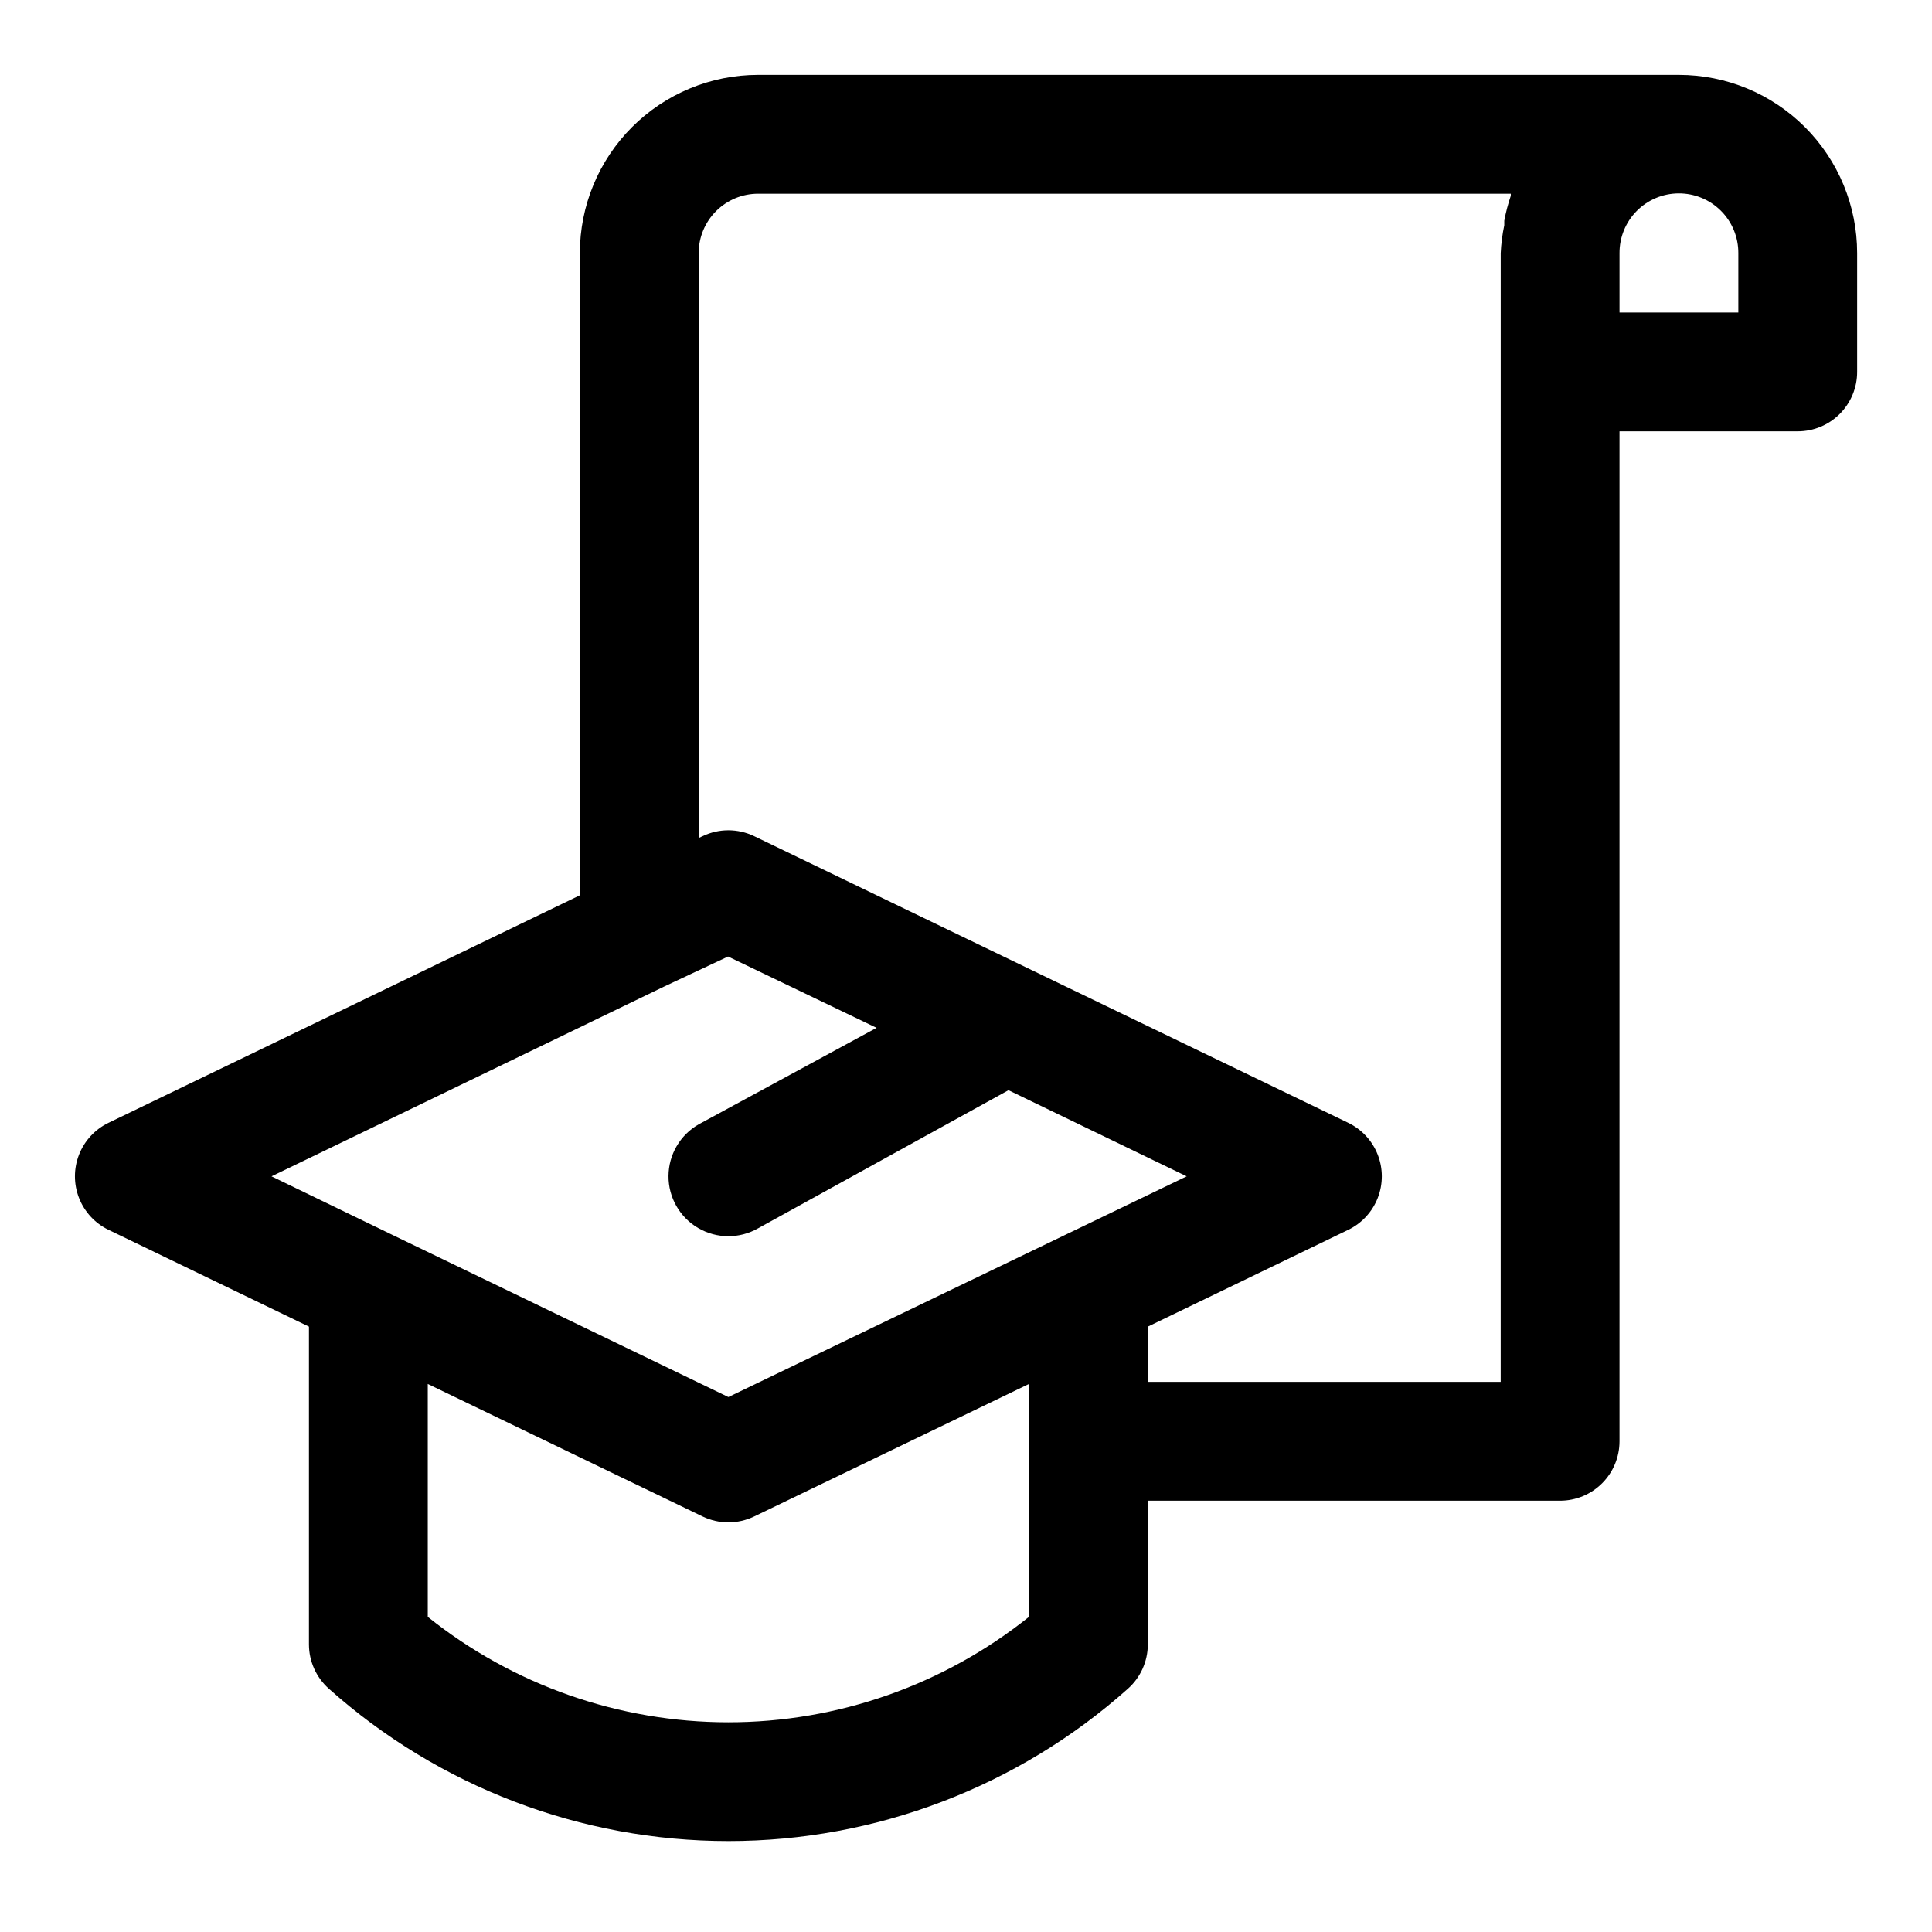
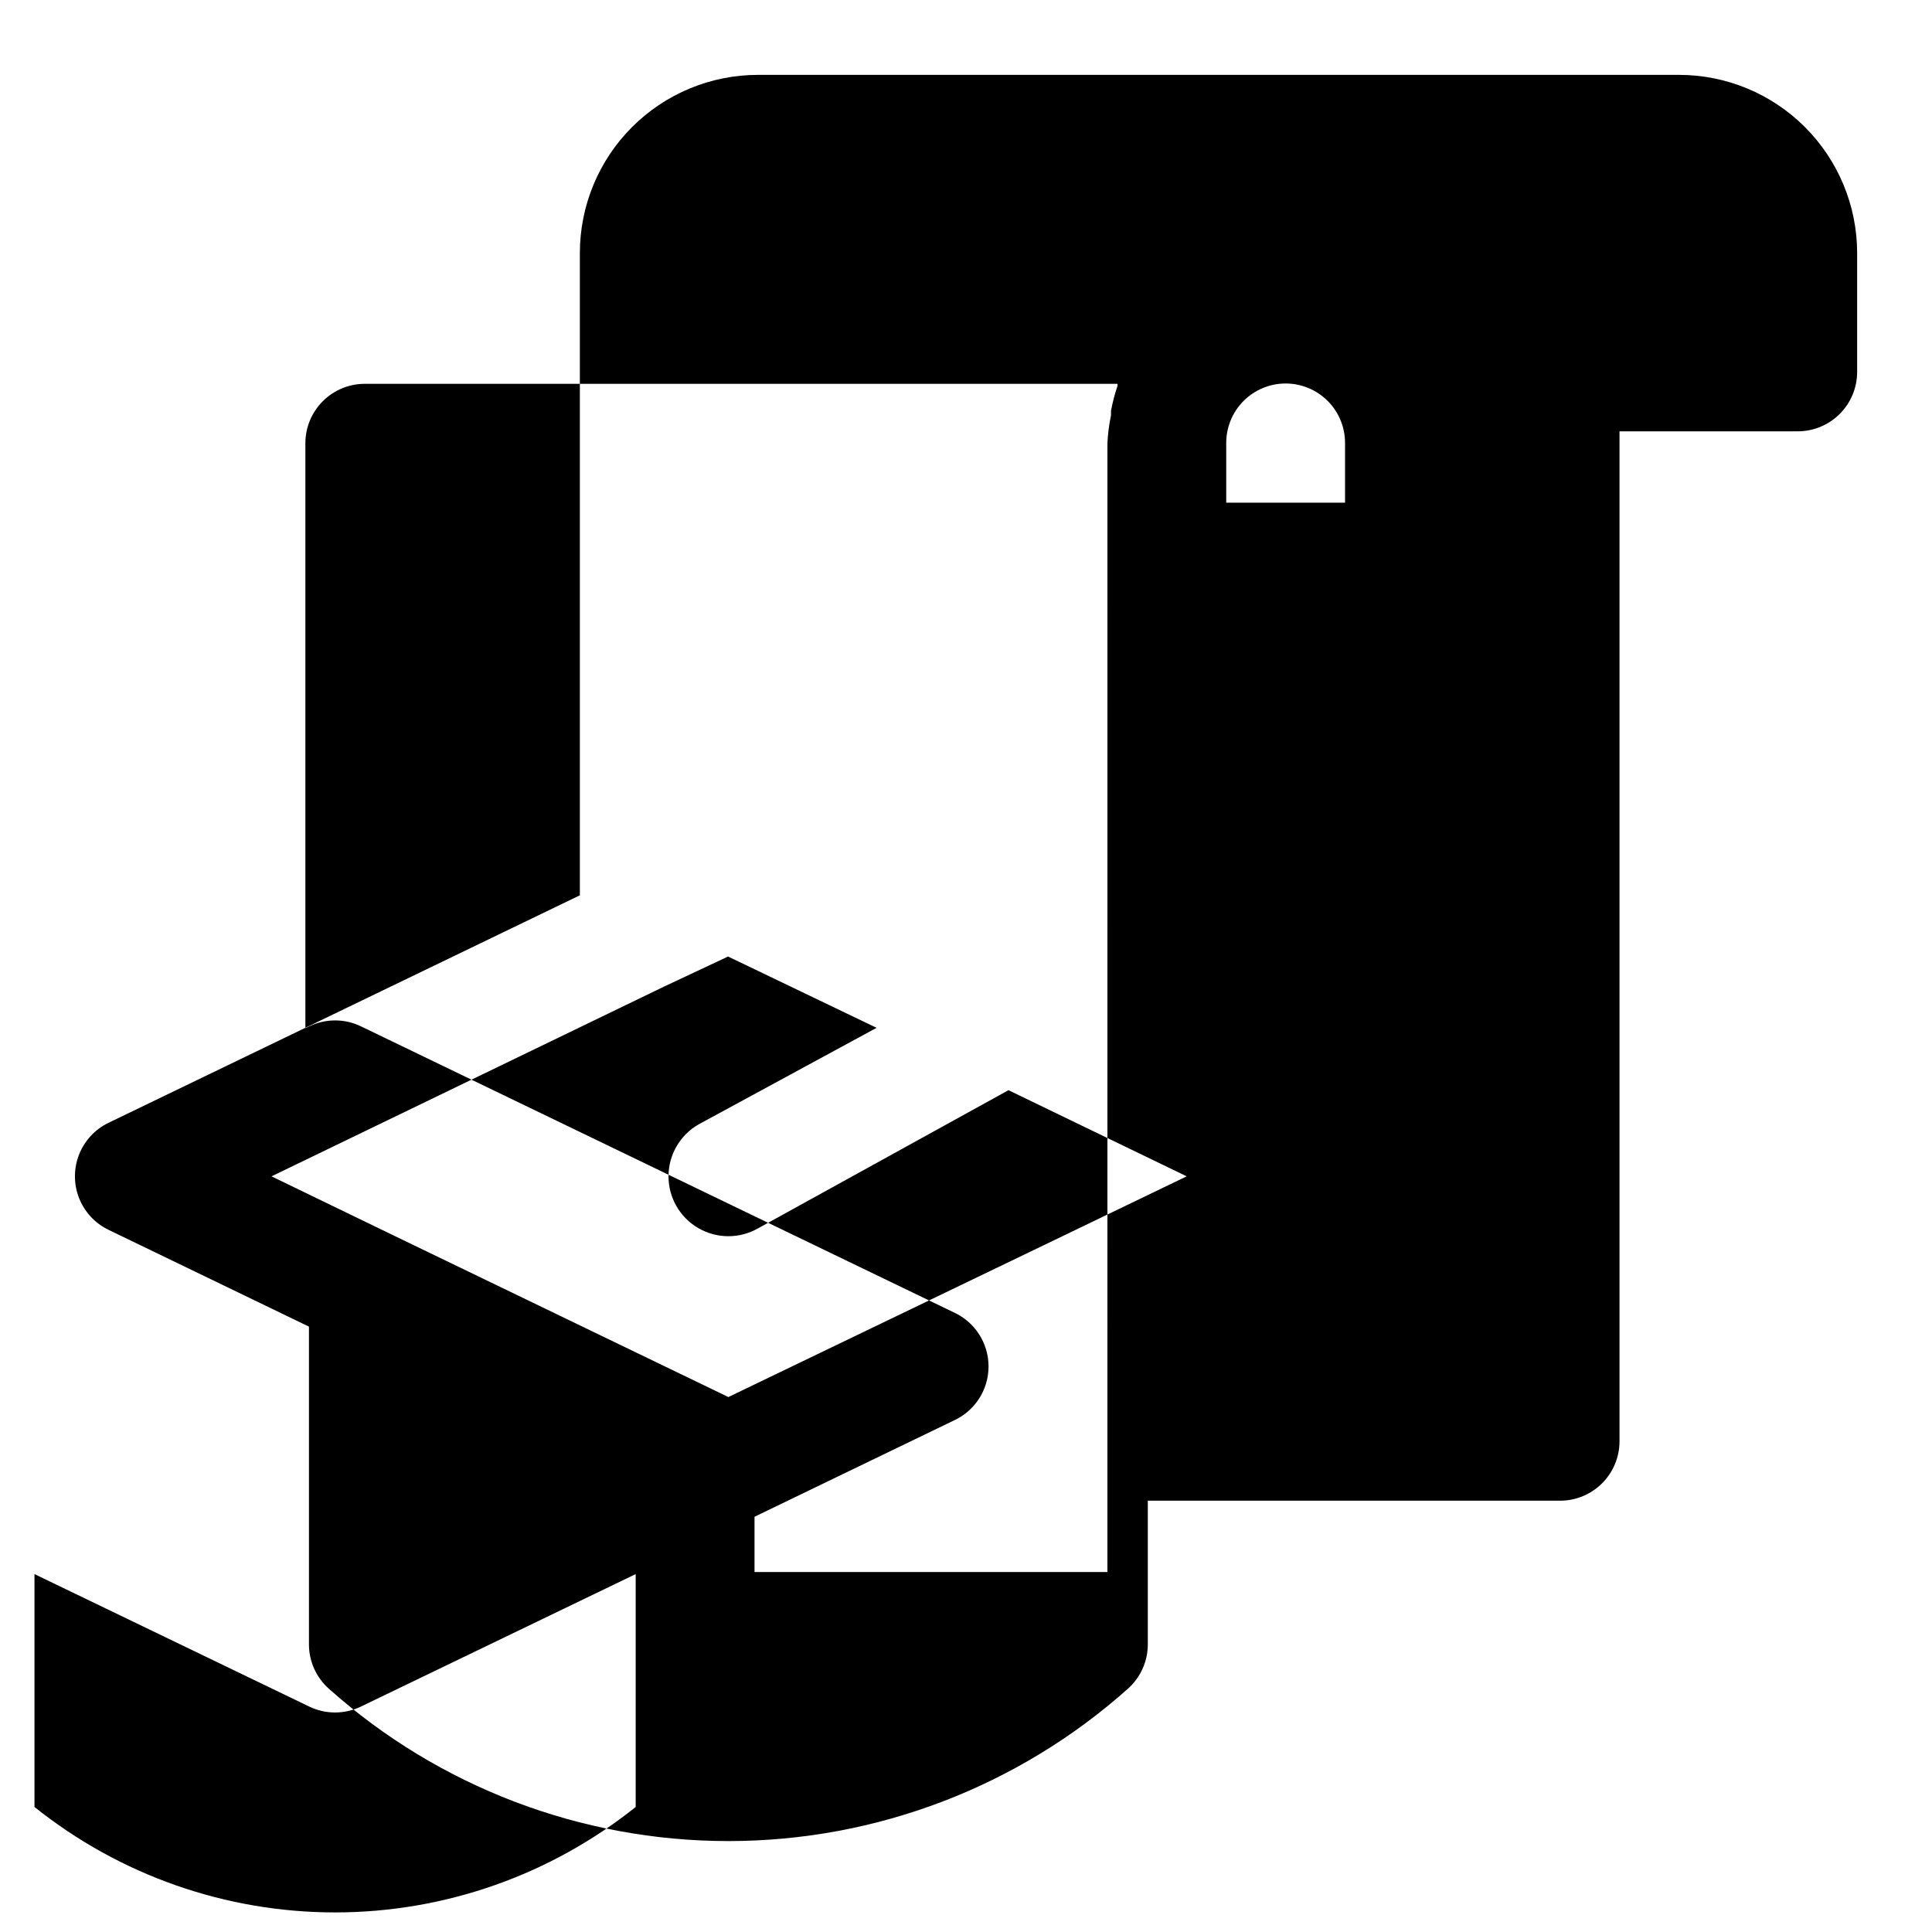
<svg xmlns="http://www.w3.org/2000/svg" fill="#000000" width="800px" height="800px" version="1.1" viewBox="144 144 512 512">
-   <path d="m588.93 163.84h-244.03c-12.527 0-24.539 4.977-33.398 13.836s-13.832 20.871-13.832 33.398v170.19l-124.93 60.301c-3.57 1.727-6.352 4.738-7.797 8.43-1.445 3.691-1.445 7.789 0 11.48s4.227 6.703 7.797 8.43l53.137 25.664v84.23c0.008 4.481 1.926 8.746 5.273 11.727 29.137 26.004 66.824 40.375 105.88 40.375 39.051 0 76.738-14.371 105.88-40.375 3.348-2.981 5.266-7.246 5.273-11.727v-38.102h109.26c4.176 0 8.18-1.66 11.133-4.613 2.953-2.949 4.613-6.957 4.613-11.133v-267.65h47.23c4.176 0 8.18-1.656 11.133-4.609s4.613-6.957 4.613-11.133v-31.488c0-12.527-4.977-24.539-13.836-33.398-8.855-8.859-20.871-13.836-33.398-13.836zm-268.75 241.52 16.766-7.871 39.359 18.895-47.152 25.582c-4.918 2.812-7.969 8.035-7.992 13.703-0.027 5.672 2.977 10.922 7.871 13.777 4.898 2.856 10.945 2.883 15.867 0.07l66.359-36.605 47.23 22.828-32.668 15.742-88.793 42.75-88.562-42.746-32.512-15.742zm96.512 167.12c-22.613 18.09-50.707 27.945-79.664 27.945-28.957 0-57.055-9.855-79.664-27.945v-61.715l72.816 35.109h-0.004c4.328 2.09 9.371 2.09 13.699 0l72.816-35.109zm125.01-62.266h-93.52v-14.641l53.137-25.664c3.566-1.727 6.352-4.738 7.797-8.43s1.445-7.789 0-11.48c-1.445-3.691-4.231-6.703-7.797-8.43l-157.44-75.965c-4.328-2.09-9.371-2.09-13.699 0l-1.023 0.473v-155c0-4.176 1.66-8.18 4.613-11.133s6.957-4.613 11.133-4.613h199.48v0.551c-0.738 2.16-1.316 4.371-1.73 6.613v1.184c-0.512 2.438-0.828 4.91-0.945 7.398zm62.977-283.39h-31.488v-15.742c-0.023-4.18 1.613-8.199 4.555-11.172 2.945-2.969 6.945-4.648 11.129-4.664 4.18-0.016 8.195 1.633 11.16 4.578 2.996 2.977 4.668 7.035 4.644 11.258z" />
+   <path d="m588.93 163.84h-244.03c-12.527 0-24.539 4.977-33.398 13.836s-13.832 20.871-13.832 33.398v170.19l-124.93 60.301c-3.57 1.727-6.352 4.738-7.797 8.43-1.445 3.691-1.445 7.789 0 11.48s4.227 6.703 7.797 8.43l53.137 25.664v84.23c0.008 4.481 1.926 8.746 5.273 11.727 29.137 26.004 66.824 40.375 105.88 40.375 39.051 0 76.738-14.371 105.88-40.375 3.348-2.981 5.266-7.246 5.273-11.727v-38.102h109.26c4.176 0 8.18-1.66 11.133-4.613 2.953-2.949 4.613-6.957 4.613-11.133v-267.65h47.23c4.176 0 8.18-1.656 11.133-4.609s4.613-6.957 4.613-11.133v-31.488c0-12.527-4.977-24.539-13.836-33.398-8.855-8.859-20.871-13.836-33.398-13.836zm-268.75 241.52 16.766-7.871 39.359 18.895-47.152 25.582c-4.918 2.812-7.969 8.035-7.992 13.703-0.027 5.672 2.977 10.922 7.871 13.777 4.898 2.856 10.945 2.883 15.867 0.07l66.359-36.605 47.23 22.828-32.668 15.742-88.793 42.75-88.562-42.746-32.512-15.742m96.512 167.12c-22.613 18.09-50.707 27.945-79.664 27.945-28.957 0-57.055-9.855-79.664-27.945v-61.715l72.816 35.109h-0.004c4.328 2.09 9.371 2.09 13.699 0l72.816-35.109zm125.01-62.266h-93.52v-14.641l53.137-25.664c3.566-1.727 6.352-4.738 7.797-8.43s1.445-7.789 0-11.48c-1.445-3.691-4.231-6.703-7.797-8.43l-157.44-75.965c-4.328-2.09-9.371-2.09-13.699 0l-1.023 0.473v-155c0-4.176 1.66-8.18 4.613-11.133s6.957-4.613 11.133-4.613h199.48v0.551c-0.738 2.16-1.316 4.371-1.73 6.613v1.184c-0.512 2.438-0.828 4.91-0.945 7.398zm62.977-283.39h-31.488v-15.742c-0.023-4.18 1.613-8.199 4.555-11.172 2.945-2.969 6.945-4.648 11.129-4.664 4.18-0.016 8.195 1.633 11.16 4.578 2.996 2.977 4.668 7.035 4.644 11.258z" />
</svg>